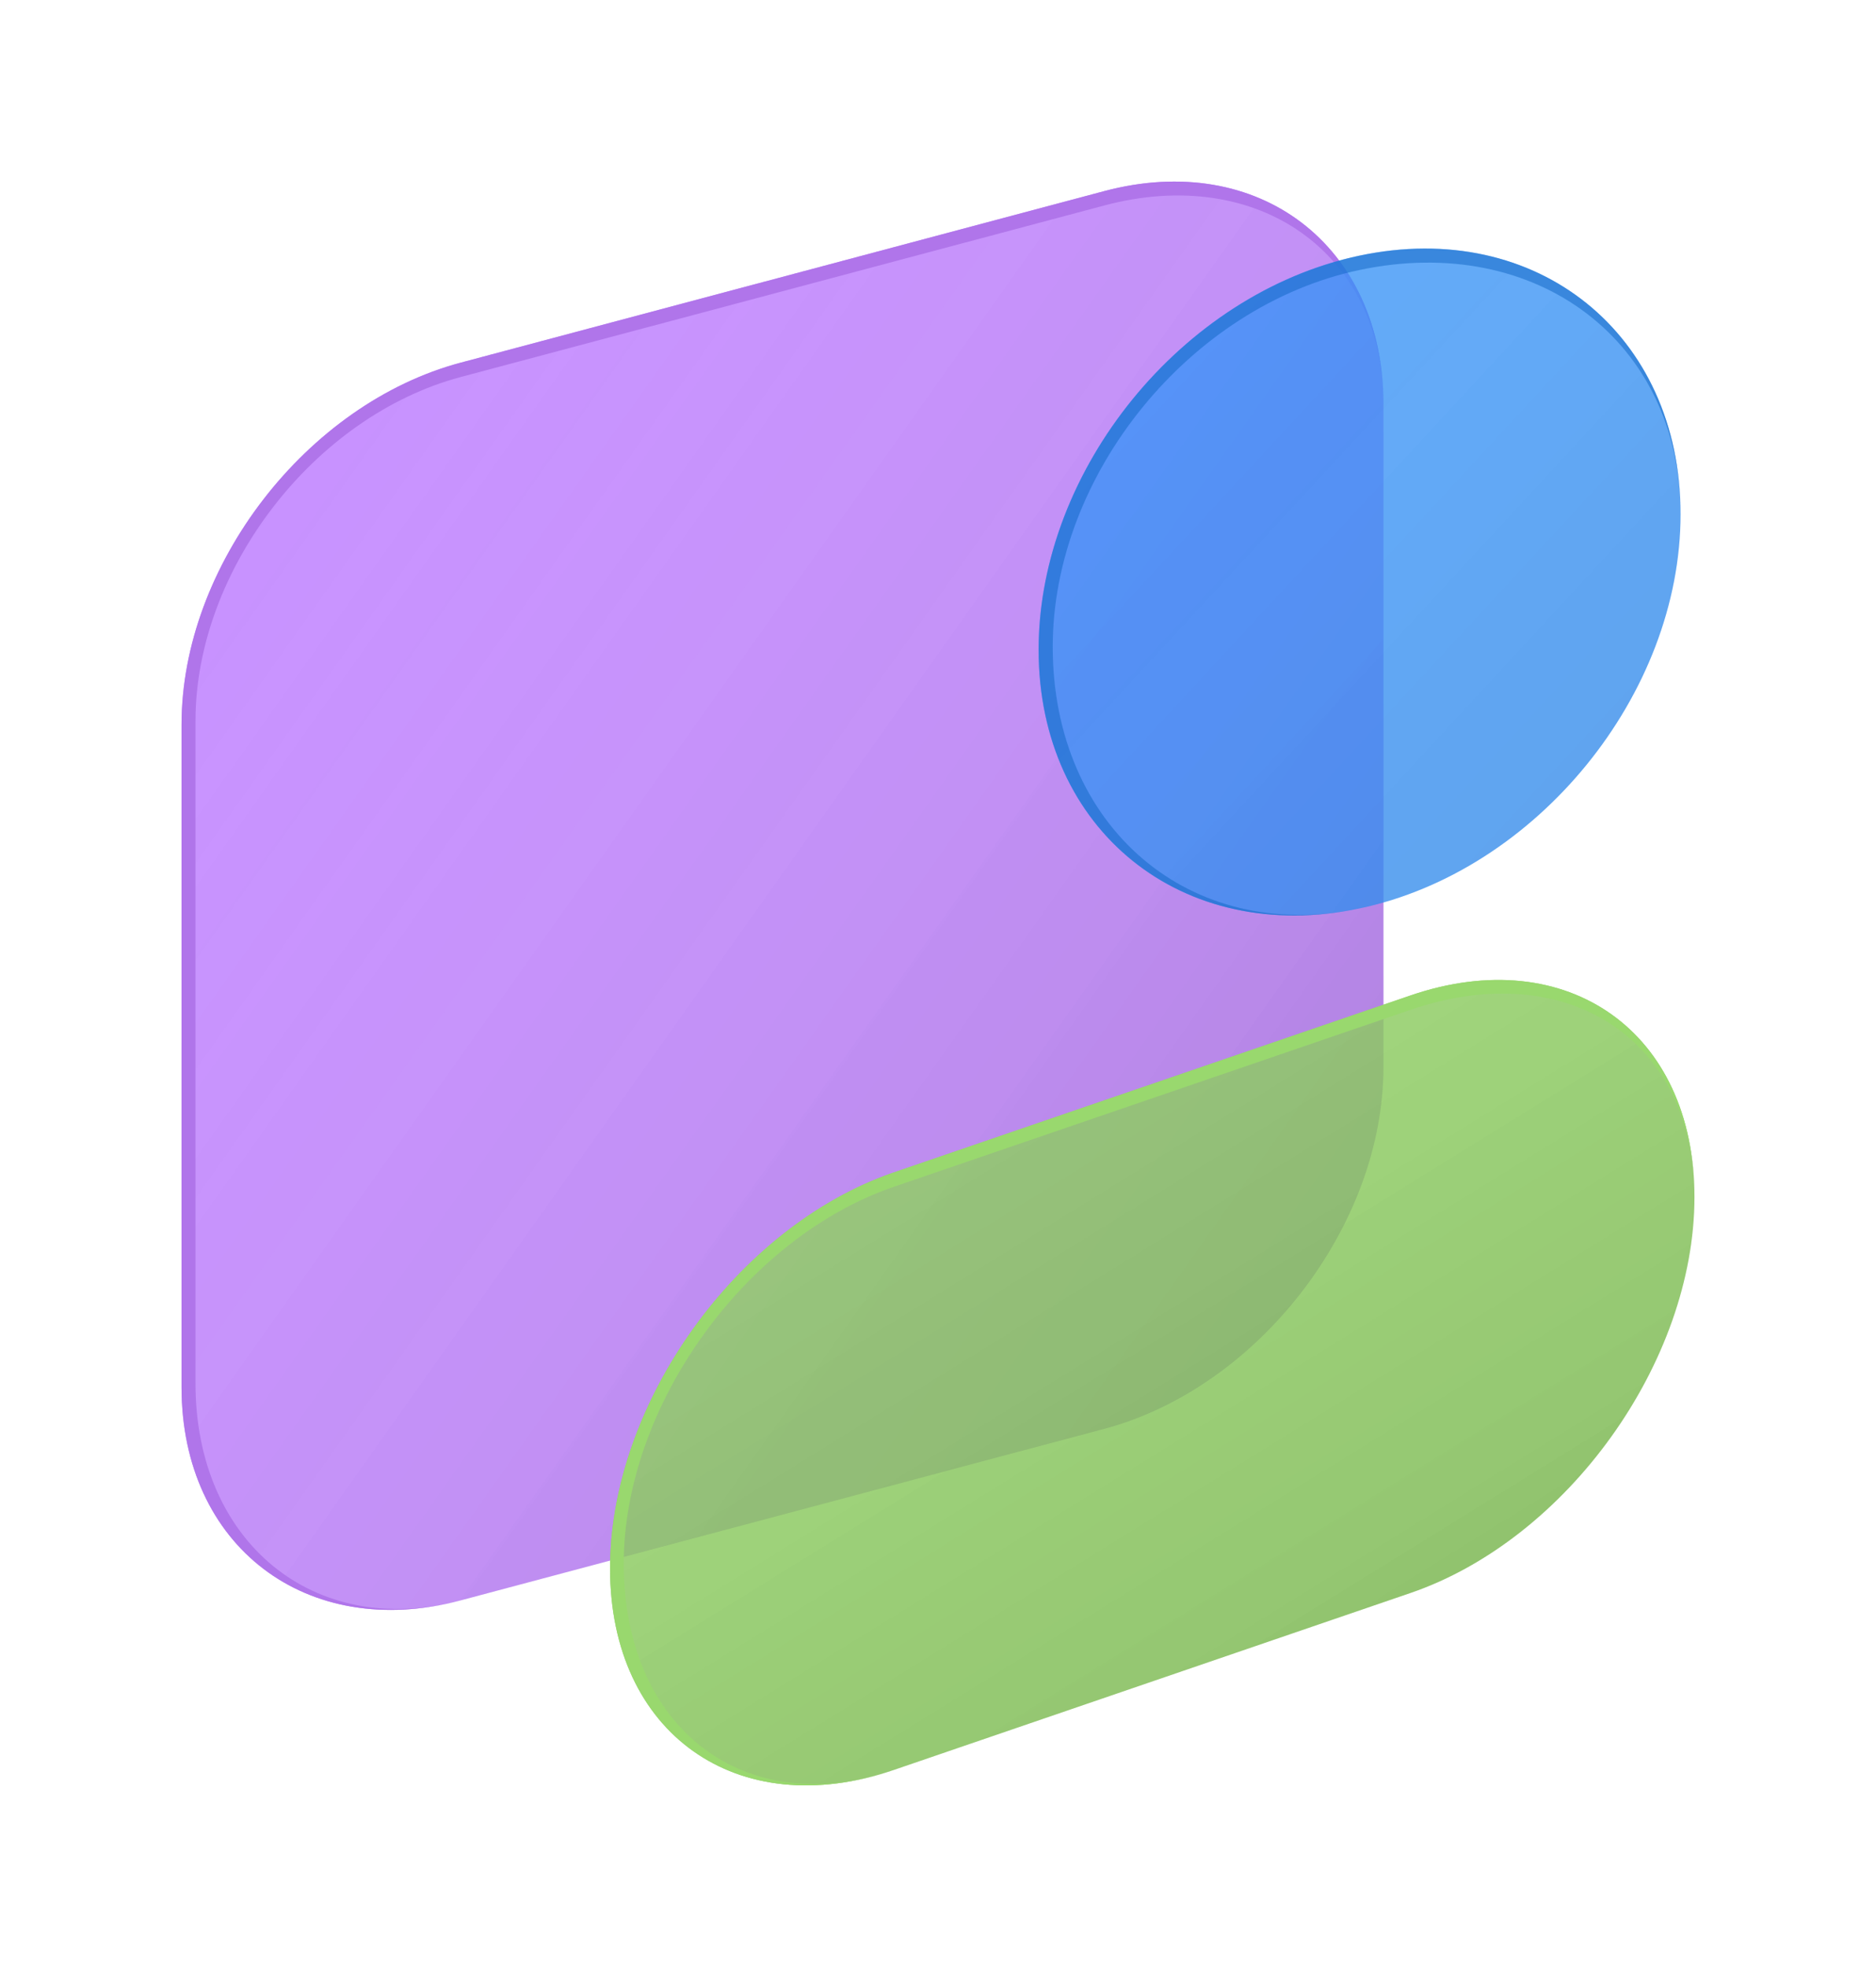
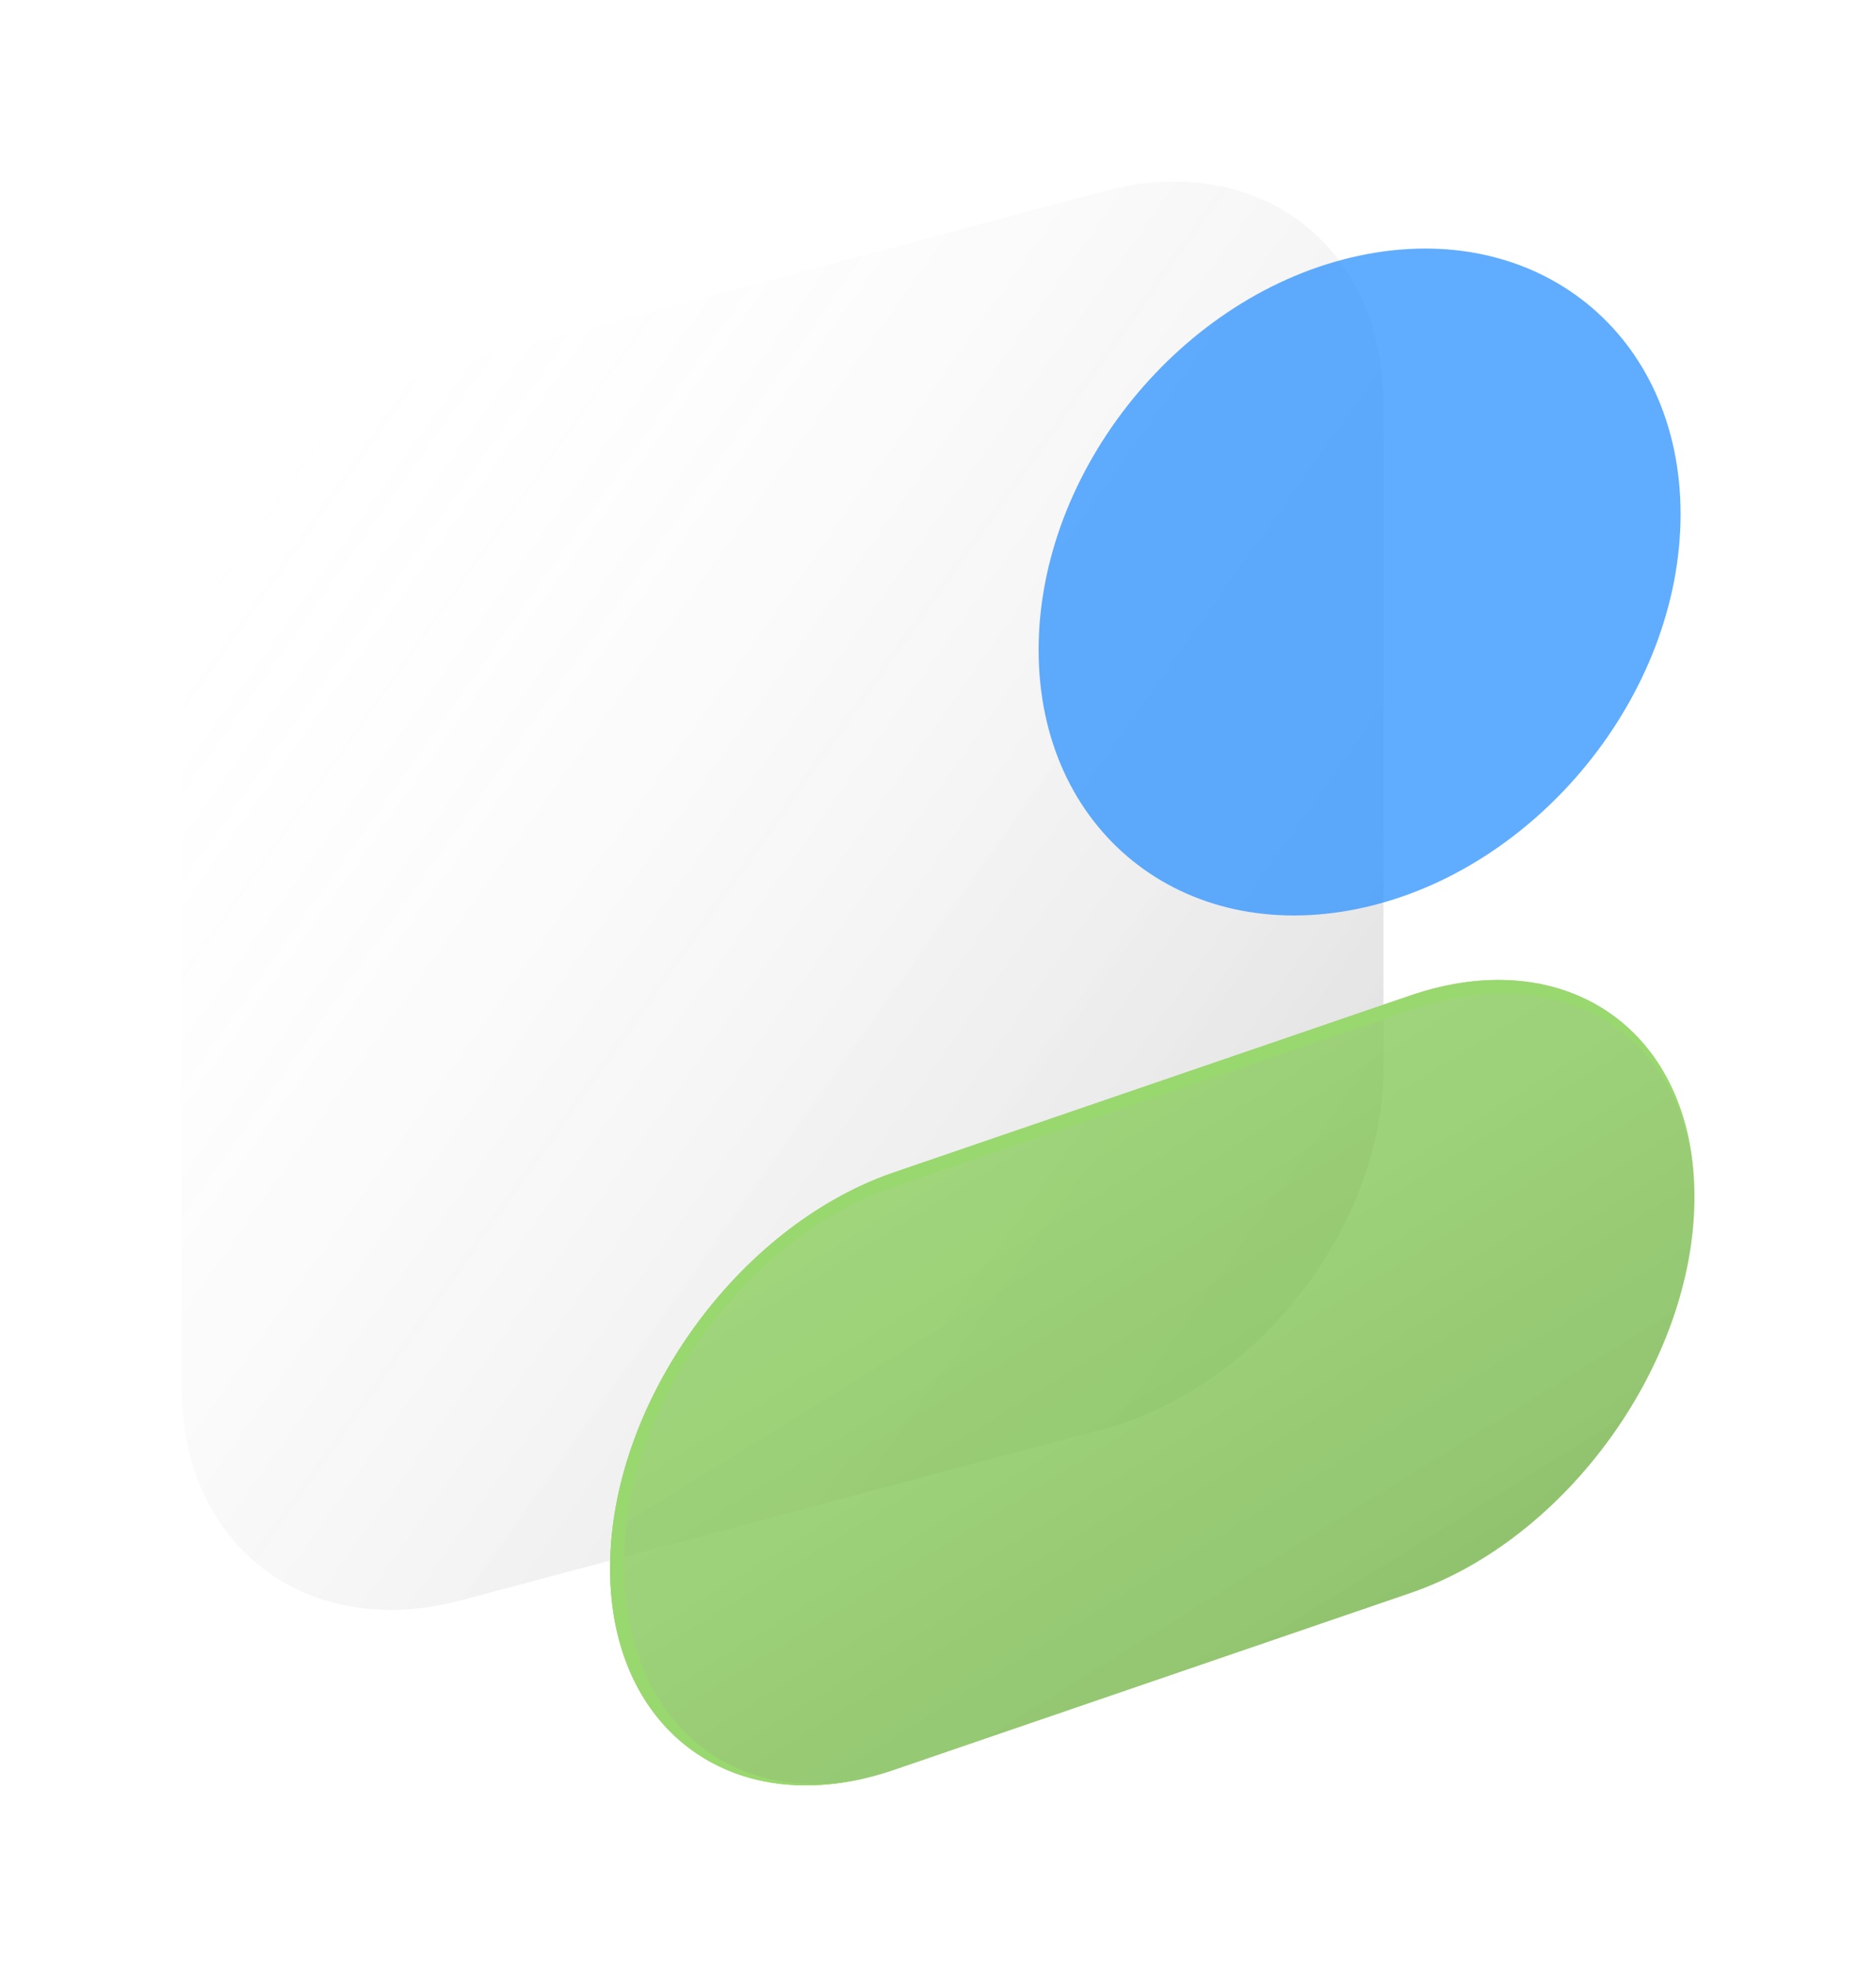
<svg xmlns="http://www.w3.org/2000/svg" width="62" height="65" viewBox="0 0 62 65" fill="none">
  <g id="Vector" filter="url(#filter0_d_4274_42)">
-     <path d="M9 23.945C9 18.697 13.132 13.341 18.229 11.983L39.493 6.316C44.59 4.957 48.722 8.111 48.722 13.359V35.255C48.722 40.504 44.59 45.859 39.493 47.218L18.229 52.885C13.132 54.243 9 51.09 9 45.842V23.945Z" fill="#B56EFF" fill-opacity="0.75" />
    <path d="M9 23.945C9 18.697 13.132 13.341 18.229 11.983L39.493 6.316C44.59 4.957 48.722 8.111 48.722 13.359V35.255C48.722 40.504 44.59 45.859 39.493 47.218L18.229 52.885C13.132 54.243 9 51.09 9 45.842V23.945Z" fill="url(#paint0_linear_4274_42)" fill-opacity="0.15" />
-     <path fill-rule="evenodd" clip-rule="evenodd" d="M9 23.945C9 23.945 9 23.945 9 23.945V45.842C9 51.09 13.132 54.243 18.229 52.885C13.387 54.175 9.461 50.967 9.461 45.718V23.822C9.461 18.836 13.387 13.748 18.229 12.458L39.493 6.791C44.59 5.432 48.722 8.373 48.722 13.359C48.722 8.111 44.59 4.957 39.493 6.316L18.229 11.983C13.132 13.341 9 18.697 9 23.945Z" fill="#B075EA" />
    <path d="M37.325 21.476C37.325 15.519 42.074 9.685 47.933 8.447C53.791 7.208 58.541 11.033 58.541 16.991C58.541 22.948 53.791 28.781 47.933 30.02C42.074 31.259 37.325 27.433 37.325 21.476Z" fill="#2E92FF" fill-opacity="0.76" />
-     <path d="M37.325 21.476C37.325 15.519 42.074 9.685 47.933 8.447C53.791 7.208 58.541 11.033 58.541 16.991C58.541 22.948 53.791 28.781 47.933 30.02C42.074 31.259 37.325 27.433 37.325 21.476Z" fill="url(#paint1_linear_4274_42)" fill-opacity="0.15" />
-     <path fill-rule="evenodd" clip-rule="evenodd" d="M47.933 30.02C42.332 31.204 37.792 27.334 37.792 21.377C37.792 15.682 42.332 10.106 47.933 8.922C53.791 7.683 58.541 11.296 58.541 16.991C58.541 11.033 53.791 7.208 47.933 8.447C47.894 8.455 47.855 8.463 47.816 8.472C42.05 9.754 37.388 15.481 37.325 21.357C37.325 21.397 37.325 21.436 37.325 21.476C37.325 27.433 42.074 31.259 47.933 30.02Z" fill="#1166C4" fill-opacity="0.5" />
    <path d="M23.162 51.828C23.162 46.376 27.365 40.516 32.548 38.741L49.614 32.896C54.798 31.121 59 34.102 59 39.555C59 45.008 54.798 50.867 49.614 52.642L32.548 58.487C27.365 60.262 23.162 57.281 23.162 51.828Z" fill="#96E063" fill-opacity="0.8" />
    <path d="M23.162 51.828C23.162 46.376 27.365 40.516 32.548 38.741L49.614 32.896C54.798 31.121 59 34.102 59 39.555C59 45.008 54.798 50.867 49.614 52.642L32.548 58.487C27.365 60.262 23.162 57.281 23.162 51.828Z" fill="url(#paint2_linear_4274_42)" fill-opacity="0.15" />
    <path fill-rule="evenodd" clip-rule="evenodd" d="M32.548 58.487C27.614 60.177 23.614 57.126 23.614 51.674C23.614 46.483 27.614 40.906 32.548 39.216L49.614 33.371C54.798 31.596 59 34.364 59 39.555C59 34.102 54.798 31.121 49.614 32.896L32.548 38.741C32.511 38.754 32.473 38.767 32.435 38.78C27.341 40.588 23.223 46.33 23.163 51.709C23.163 51.749 23.162 51.789 23.162 51.828C23.162 57.281 27.365 60.262 32.548 58.487Z" fill="#99D86E" />
  </g>
  <defs>
    <filter id="filter0_d_4274_42" x="0.8" y="0.8" width="60.4" height="63.4" filterUnits="userSpaceOnUse" color-interpolation-filters="sRGB">
      <feFlood flood-opacity="0" result="BackgroundImageFix" />
      <feColorMatrix in="SourceAlpha" type="matrix" values="0 0 0 0 0 0 0 0 0 0 0 0 0 0 0 0 0 0 127 0" result="hardAlpha" />
      <feOffset dx="-3" />
      <feGaussianBlur stdDeviation="2.6" />
      <feComposite in2="hardAlpha" operator="out" />
      <feColorMatrix type="matrix" values="0 0 0 0 0 0 0 0 0 0 0 0 0 0 0 0 0 0 0.1 0" />
      <feBlend mode="normal" in2="BackgroundImageFix" result="effect1_dropShadow_4274_42" />
      <feBlend mode="normal" in="SourceGraphic" in2="effect1_dropShadow_4274_42" result="shape" />
    </filter>
    <linearGradient id="paint0_linear_4274_42" x1="16.428" y1="8.01" x2="58.92" y2="38.116" gradientUnits="userSpaceOnUse">
      <stop stop-color="white" stop-opacity="0.01" />
      <stop offset="0.943" />
    </linearGradient>
    <linearGradient id="paint1_linear_4274_42" x1="14.382" y1="4.819" x2="64.095" y2="50.773" gradientUnits="userSpaceOnUse">
      <stop stop-color="white" stop-opacity="0" />
      <stop offset="1" />
    </linearGradient>
    <linearGradient id="paint2_linear_4274_42" x1="24" y1="6" x2="52.125" y2="51.438" gradientUnits="userSpaceOnUse">
      <stop stop-color="white" stop-opacity="0.32" />
      <stop offset="1" />
    </linearGradient>
  </defs>
</svg>